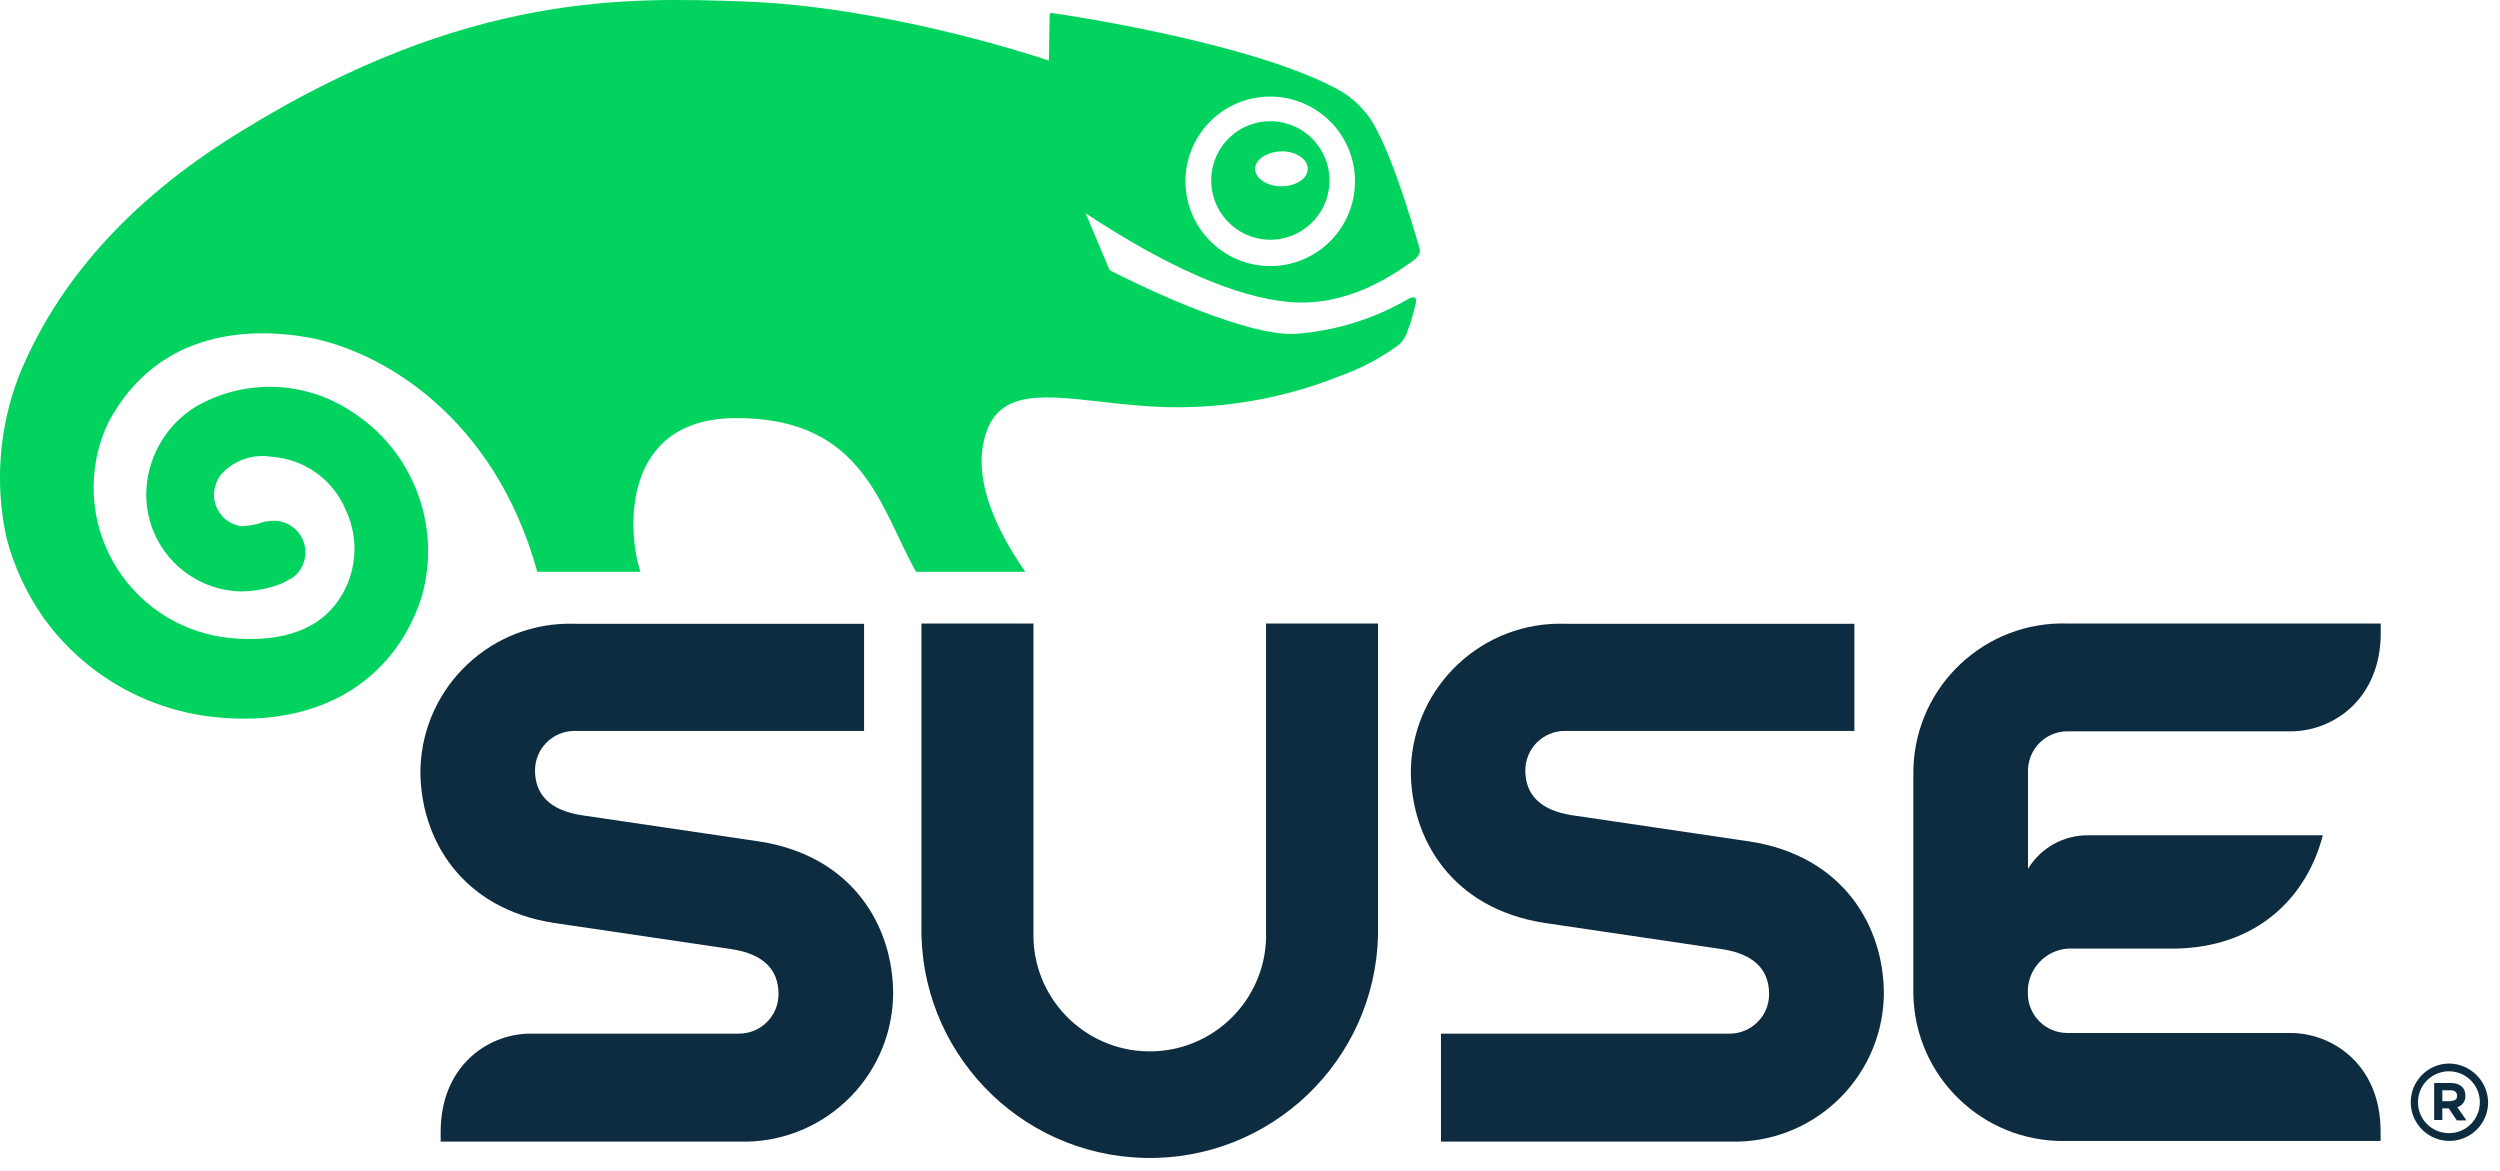
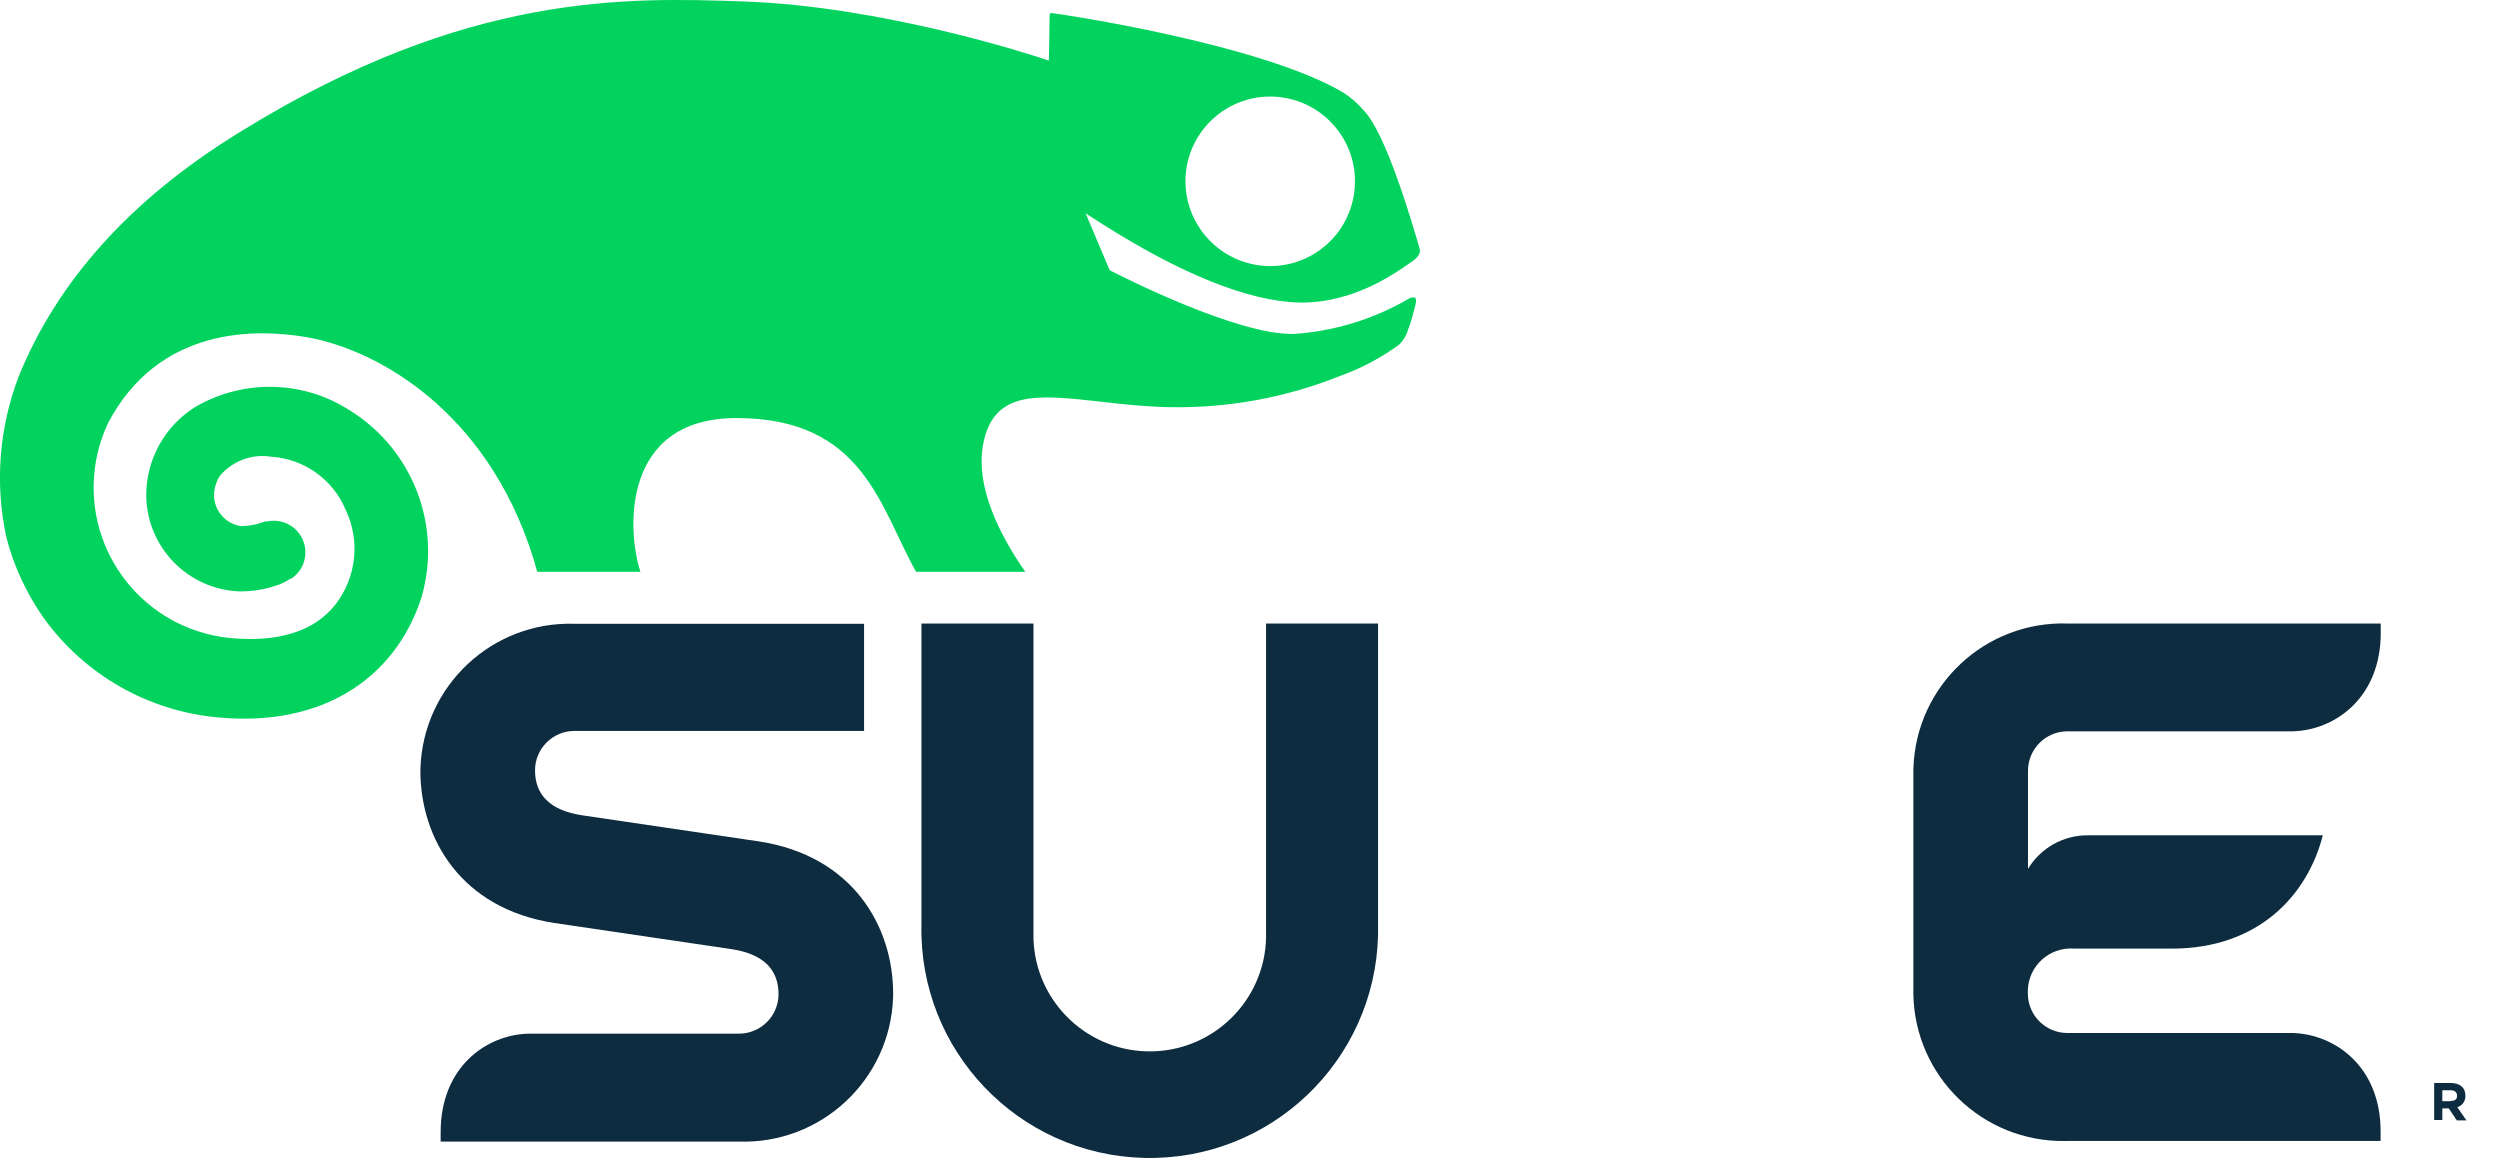
<svg xmlns="http://www.w3.org/2000/svg" width="100%" height="100%" viewBox="0 0 79 37" version="1.1" xml:space="preserve" style="fill-rule:evenodd;clip-rule:evenodd;stroke-linejoin:round;stroke-miterlimit:2;">
  <g id="suse" transform="matrix(0.033,0,0,0.033,-0.21,-0.179)">
    <g>
-       <path d="M2351.14,1023.83C2330.67,1024.25 2314.42,1041.17 2314.84,1061.63C2315.26,1082.09 2332.18,1098.34 2352.64,1097.92C2372.81,1097.51 2388.94,1081.05 2388.94,1060.88C2388.53,1040.3 2371.72,1023.82 2351.14,1023.83ZM2351.14,1090.5C2334.78,1090.36 2321.63,1076.99 2321.77,1060.63C2321.91,1044.28 2335.28,1031.13 2351.64,1031.27C2367.89,1031.41 2381,1044.62 2381,1060.88C2381.07,1077.17 2367.93,1090.43 2351.64,1090.51C2351.43,1090.51 2351.22,1090.51 2351.01,1090.5L2351.14,1090.5Z" style="fill:rgb(13,44,64);fill-rule:nonzero;" />
      <path d="M733.58,811.205L562.927,785.997C533.56,781.336 518.688,766.839 518.688,743.145C518.688,722.263 535.617,705.333 556.498,705.333L833.78,705.333L833.78,602.742L556.877,602.742C477.845,600.085 411.626,661.999 408.972,741.03C408.945,741.86 408.923,742.69 408.909,743.524C408.909,808.306 447.855,875.483 536.962,889.22L707.616,914.426C737.109,919.092 751.854,933.584 751.854,957.406C751.854,978.289 734.927,995.218 714.043,995.218L512.386,995.218C471.424,996.351 428.32,1027.74 428.32,1089.37L428.32,1098.57L713.666,1098.57C792.624,1101.29 858.837,1039.48 861.557,960.524C861.597,959.402 861.621,958.277 861.634,957.154C861.633,892.246 822.814,825.07 733.58,811.205Z" style="fill:rgb(13,44,64);fill-rule:nonzero;" />
      <path d="M1838.54,743.524L1838.54,957.155C1839.82,1036.22 1904.94,1099.28 1984.01,1098.01C1984.89,1097.99 1985.76,1097.97 1986.63,1097.94L2285.97,1097.94L2285.97,1088.74C2285.97,1027.23 2242.87,995.849 2201.78,994.591L1986.01,994.591C1965.12,994.591 1948.19,977.662 1948.19,956.778C1947.15,934.041 1964.74,914.762 1987.48,913.718C1989.17,913.641 1990.87,913.668 1992.56,913.8L2086.08,913.8C2168.38,913.8 2215.77,863.385 2230.64,805.28L2005.92,805.28C1982.39,805.055 1960.49,817.276 1948.32,837.423L1948.32,743.525C1948.32,722.642 1965.25,705.714 1986.13,705.714L2201.91,705.714C2242.87,704.577 2286.1,673.068 2286.1,611.563L2286.1,602.49L1986.51,602.49C1907.48,599.838 1841.26,661.752 1838.61,740.781C1838.58,741.696 1838.55,742.608 1838.54,743.524Z" style="fill:rgb(13,44,64);fill-rule:nonzero;" />
      <path d="M2367.14,1054.2C2367.14,1046.89 2361.72,1042.48 2353.15,1042.48L2337.27,1042.48L2337.27,1077.9L2345.08,1077.9L2345.08,1066.81L2351.26,1066.81L2358.95,1078.28L2368.15,1078.28L2359.45,1065.67C2364.4,1064.15 2367.61,1059.36 2367.14,1054.2ZM2353.02,1059.88L2345.08,1059.88L2345.08,1049.41L2352.9,1049.41C2356.68,1049.41 2359.2,1051.18 2359.2,1054.71C2359.2,1058.24 2357.05,1059.62 2353.02,1059.62L2353.02,1059.88Z" style="fill:rgb(13,44,64);fill-rule:nonzero;" />
-       <path d="M1681.88,811.205L1511.23,785.997C1481.86,781.336 1466.99,766.839 1466.99,743.145C1466.99,722.263 1483.92,705.333 1504.8,705.333L1782.08,705.333L1782.08,602.742L1505.43,602.742C1426.4,600.014 1360.13,661.87 1357.4,740.899C1357.37,741.774 1357.35,742.649 1357.34,743.524C1357.34,808.306 1396.28,875.483 1485.52,889.22L1656.04,914.426C1685.54,919.092 1700.41,933.584 1700.41,957.406C1700.41,978.289 1683.48,995.218 1662.6,995.218L1386.2,995.218L1386.2,1098.57L1662.22,1098.57C1741.25,1101.29 1807.52,1039.43 1810.24,960.399C1810.27,959.319 1810.3,958.238 1810.31,957.155C1810.31,892.246 1771.36,825.07 1681.88,811.205Z" style="fill:rgb(13,44,64);fill-rule:nonzero;" />
      <path d="M1218.69,897.036C1220.77,958.534 1172.59,1010.07 1111.09,1012.14C1049.59,1014.21 998.056,966.03 995.987,904.531C995.903,902.036 995.903,899.534 995.987,897.037L995.987,602.489L888.73,602.489L888.73,890.355C885.832,1011.09 981.355,1111.32 1102.09,1114.22C1222.83,1117.12 1323.05,1021.59 1325.95,900.858C1326.04,897.358 1326.04,893.856 1325.95,890.355L1325.95,602.489L1218.69,602.489L1218.69,897.036Z" style="fill:rgb(13,44,64);fill-rule:nonzero;" />
-       <path d="M1220.84,234.966C1252.16,236.012 1278.4,211.465 1279.44,180.142C1280.49,148.818 1255.94,122.579 1224.62,121.535C1193.48,120.472 1167.36,144.841 1166.26,175.982C1164.99,207.28 1189.33,233.685 1220.63,234.959C1220.7,234.961 1220.77,234.964 1220.84,234.966ZM1233.44,150.271C1247.3,150.271 1258.65,157.707 1258.65,167.033C1258.65,176.359 1247.43,183.795 1233.44,183.795C1219.45,183.795 1208.23,176.234 1208.23,167.033C1208.23,157.833 1220.21,150.397 1233.94,150.397L1233.44,150.271Z" style="fill:rgb(2,211,95);fill-rule:nonzero;" />
    </g>
    <path d="M1358.09,256.14C1360.11,254.755 1367.54,249.839 1365.78,243.536C1358.47,218.329 1333.51,133.128 1312.59,111.577C1306.66,104.504 1299.64,98.421 1291.8,93.554C1212.02,47.046 1022.58,18.94 1013.63,17.93C1012.77,17.645 1011.85,18.11 1011.56,18.968C1011.48,19.202 1011.46,19.451 1011.49,19.697C1011.49,19.697 1010.73,59.02 1010.73,63.432C991.45,56.878 850.794,11.504 718.833,6.84C607.04,2.934 454.157,-2.36 238.761,130.23L232.459,134.138C130.748,197.156 60.672,275.551 24.121,366.297C5.447,415.256 1.375,468.582 12.399,519.809C19.53,547.404 31.571,573.488 47.942,596.818C87.307,651.751 148.741,686.705 216.075,692.48C311.611,701.301 383.703,658.07 409.919,577.661C429.844,509.559 402.096,436.514 341.986,398.815C296.97,369.434 239.191,368.116 192.885,395.411C163.897,413.694 146.335,445.585 146.377,479.857C146.882,529.467 186.284,569.921 235.862,571.736C247.55,571.808 259.171,569.976 270.27,566.316C274.708,564.946 278.945,562.997 282.874,560.519L284.26,559.638L285.143,559.638C299.116,550.48 303.02,531.729 293.863,517.757C287.088,507.415 274.699,502.24 262.582,504.685L260.566,504.685L257.666,505.566L253.508,506.954C248.155,508.353 242.654,509.115 237.122,509.221C222.205,507.022 211.186,494.176 211.285,479.099C211.524,472.748 213.437,466.574 216.829,461.202C228.885,446.764 247.672,439.766 266.236,442.8C297.516,444.844 324.971,464.35 337.195,493.216C351.507,522.911 347.799,558.149 327.616,584.214C307.451,610.177 271.782,621.269 224.266,616.101C144.811,606.946 87.825,535.113 96.982,455.658C98.794,439.926 103.176,424.597 109.95,410.283C158.474,318.655 250.104,319.662 300.391,328.36C371.854,340.964 480.12,404.739 520.829,552.957L619.641,552.957C607.038,515.145 600.358,405.746 711.647,405.746C833.651,405.746 849.027,491.703 883.56,552.957L988.171,552.957C960.695,513.632 941.286,469.772 947.463,432.843C956.537,378.396 999.767,383.311 1059.76,389.991C1079.42,392.259 1101.73,394.781 1124.67,395.284C1181.34,396.565 1237.69,386.318 1290.28,365.161C1310.43,357.919 1329.41,347.771 1346.62,335.039C1350.53,331.021 1353.35,326.078 1354.81,320.67L1356.33,316.763C1358.09,312.1 1360.36,302.269 1361.87,296.849C1364.77,285.885 1354.94,291.682 1354.94,291.682C1321.46,311.161 1283.93,322.635 1245.29,325.206C1190.97,326.341 1081.44,270.507 1069.72,264.582L1068.59,263.323C1065.81,256.769 1049.3,217.822 1045.9,209.63C1124.55,261.432 1190.34,290.168 1240.75,294.579C1296.08,299.623 1339.56,269.123 1358.09,256.14ZM1141.56,176.359C1143.05,131.557 1180.58,96.444 1225.38,97.933C1270.18,99.422 1305.3,136.95 1303.81,181.753C1302.32,226.555 1264.79,261.668 1219.99,260.179C1219.94,260.177 1219.88,260.176 1219.83,260.173C1175.15,258.464 1140.21,221.048 1141.56,176.359Z" style="fill:rgb(2,211,95);fill-rule:nonzero;" />
  </g>
</svg>